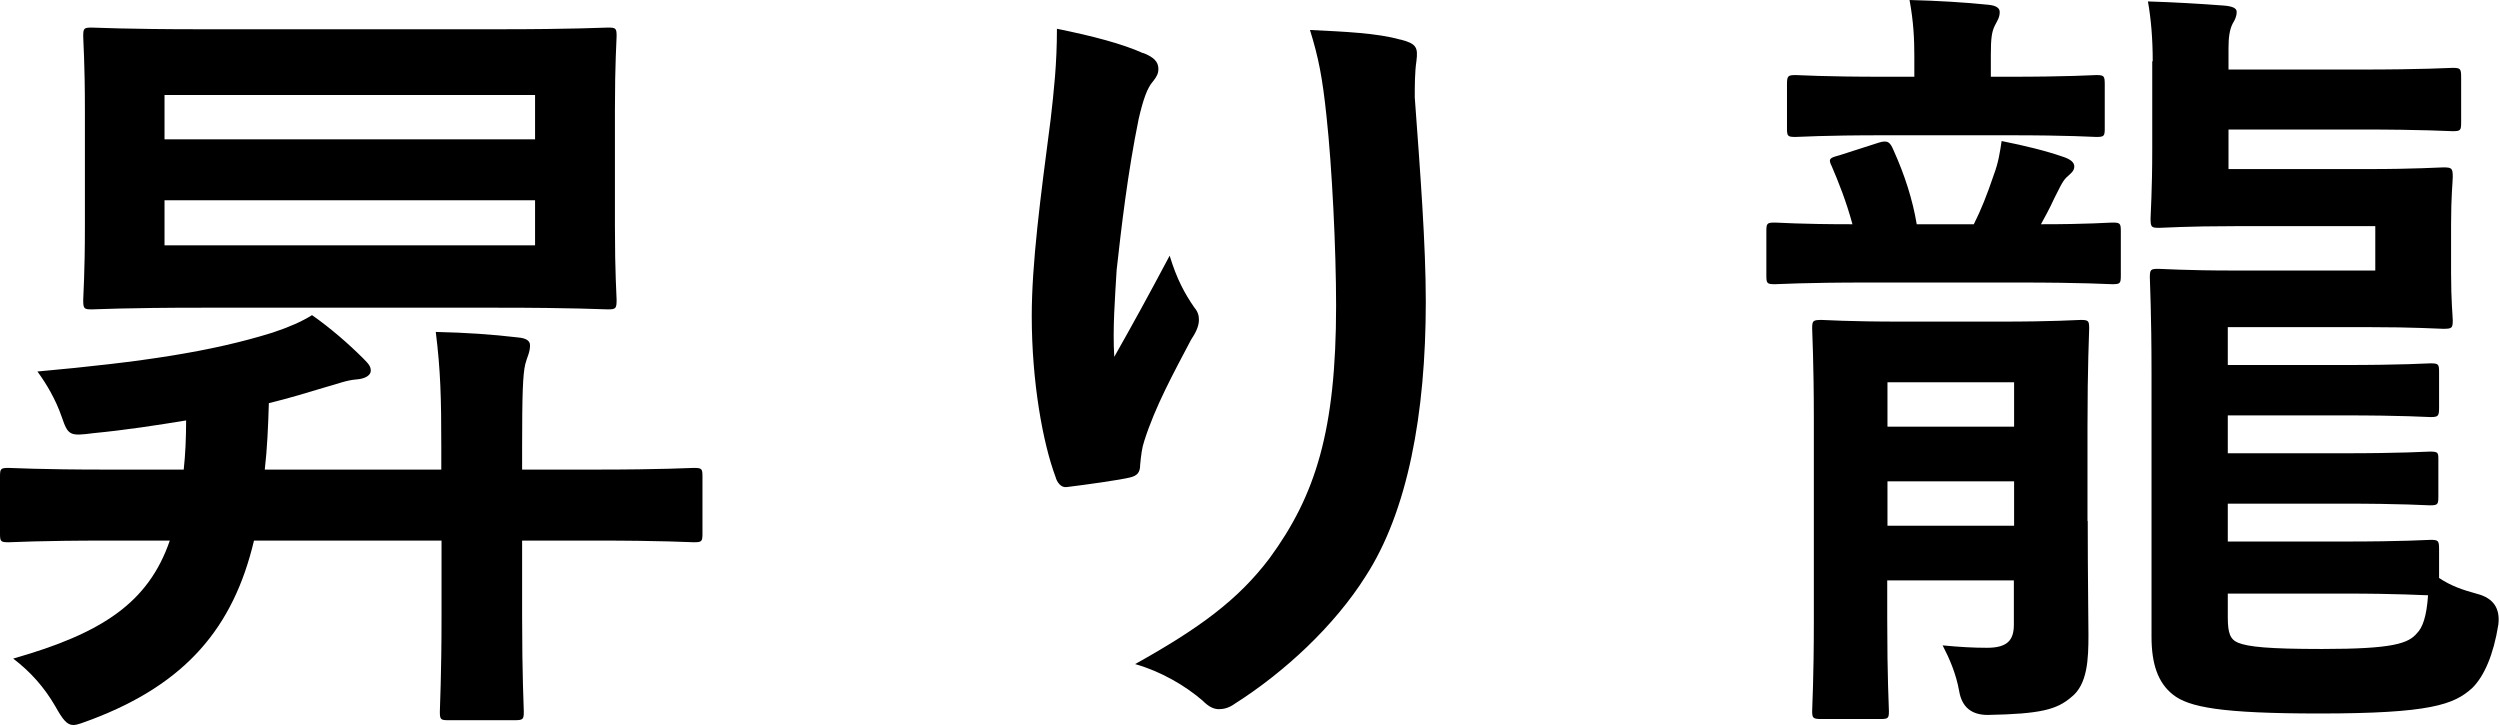
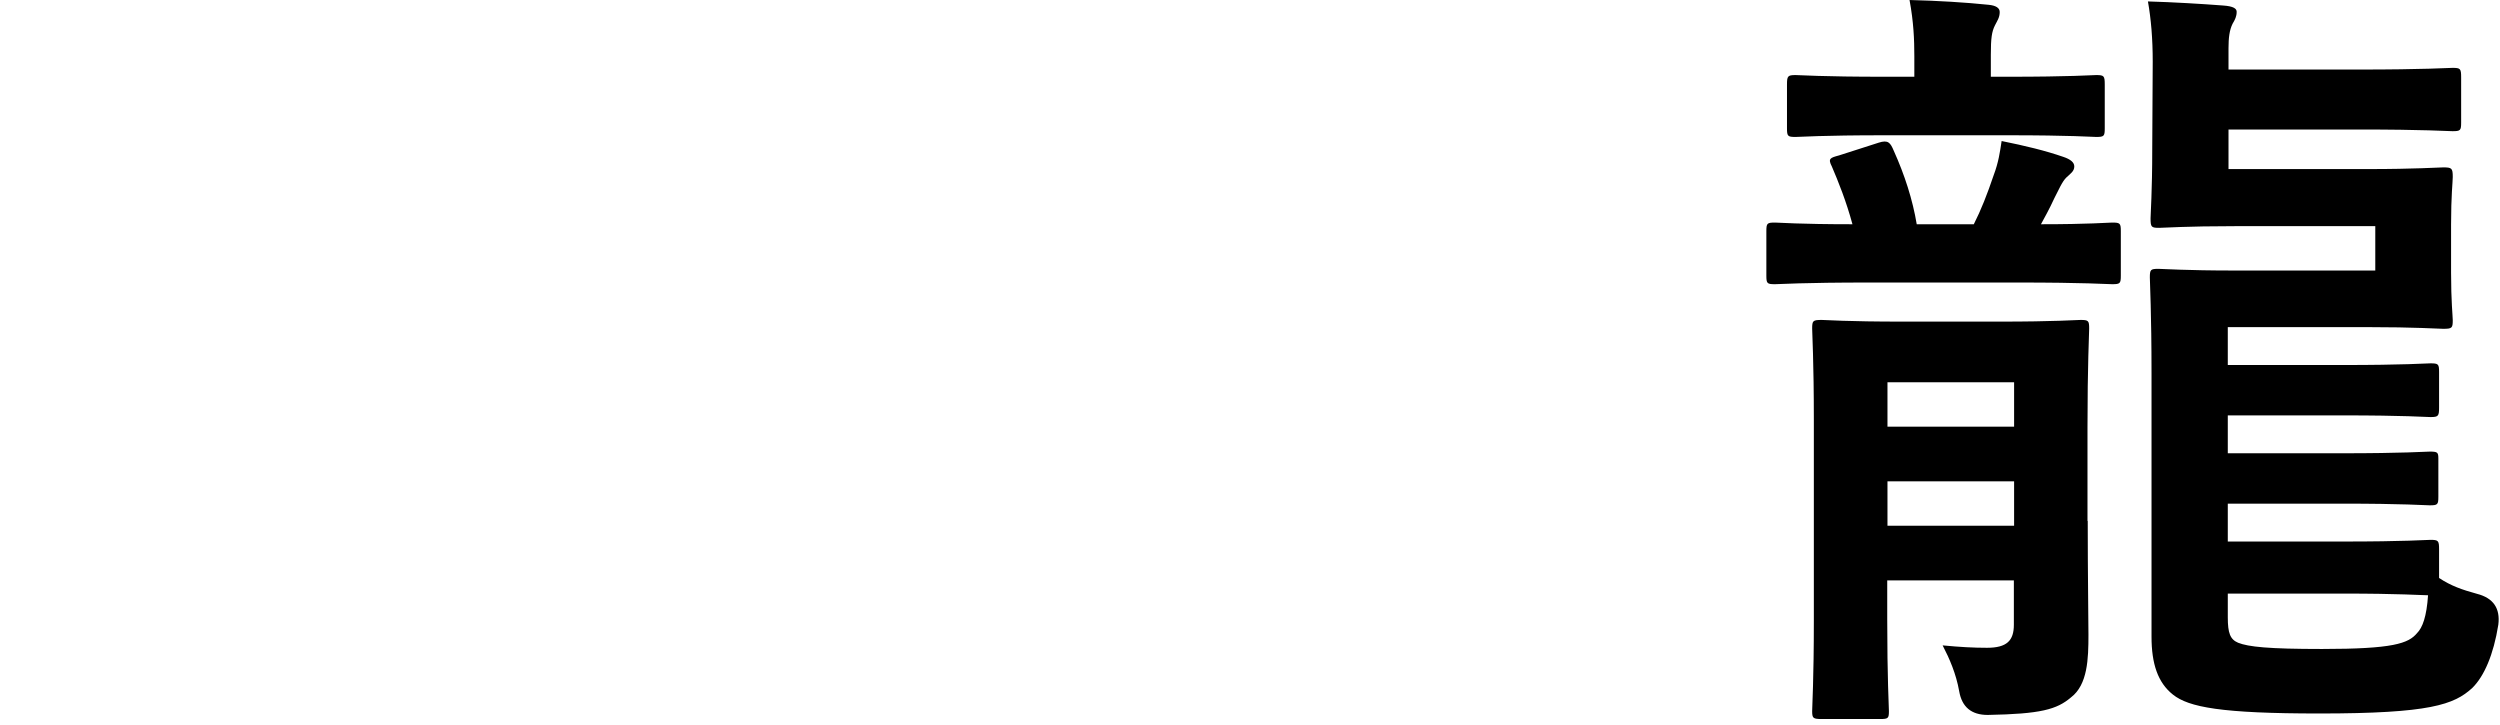
<svg xmlns="http://www.w3.org/2000/svg" id="_レイヤー_2" viewBox="0 0 104.24 30.23">
  <g id="typo">
-     <path d="M4.52,22.54c-2.94,0-3.96.07-4.16.07-.33,0-.36-.03-.36-.36v-2.38c0-.33.03-.36.36-.36.2,0,1.22.07,4.16.07h3.14c.07-.63.1-1.32.1-2.05-1.22.2-2.51.4-3.86.53-.99.13-1.06.1-1.32-.66s-.66-1.42-1.02-1.91c4.42-.4,7.26-.83,9.8-1.62.69-.23,1.22-.46,1.65-.73.76.53,1.52,1.19,2.15,1.82.23.23.3.33.3.5s-.2.33-.59.36c-.43.03-.83.2-1.32.33-.76.23-1.52.46-2.34.66-.03.99-.07,1.91-.17,2.77h7.36v-.92c0-2.08-.03-3.2-.23-4.82,1.29.03,2.31.1,3.43.23.33.03.5.13.5.33,0,.3-.13.5-.2.79-.1.43-.13,1.25-.13,3.43v.96h3c2.94,0,3.96-.07,4.16-.07.33,0,.36.03.36.36v2.38c0,.33-.03.36-.36.36-.2,0-1.22-.07-4.16-.07h-3v3.14c0,2.54.07,3.8.07,3.99,0,.33-.03.36-.4.36h-2.74c-.33,0-.36-.03-.36-.36,0-.23.07-1.45.07-3.99v-3.14h-7.82c-.86,3.63-2.84,5.97-6.77,7.46-.36.13-.59.23-.76.23-.26,0-.43-.2-.76-.79-.46-.79-1.02-1.42-1.75-1.98,3.73-1.06,5.64-2.34,6.53-4.92h-2.54ZM20.76,1.22c3.2,0,4.36-.07,4.59-.07.33,0,.36.03.36.36,0,.2-.07,1.09-.07,3.07v4.85c0,2.01.07,2.87.07,3.07,0,.36-.03.4-.36.4-.23,0-1.39-.07-4.59-.07h-12.34c-3.23,0-4.39.07-4.59.07-.33,0-.36-.03-.36-.4,0-.2.07-1.06.07-3.07v-4.85c0-1.98-.07-2.84-.07-3.07,0-.33.03-.36.36-.36.2,0,1.35.07,4.59.07h12.34ZM6.86,3.96v1.85h15.45v-1.85H6.86ZM22.31,8.35H6.86v1.88h15.45v-1.88Z" />
-     <path d="M47.67,2.21c.43.17.63.36.63.66,0,.2-.07.33-.23.53-.23.26-.4.73-.59,1.55-.46,2.24-.73,4.59-.92,6.3-.07,1.19-.17,2.44-.1,3.63.73-1.29,1.42-2.54,2.31-4.22.3.99.63,1.58,1.02,2.15.17.2.2.36.2.53,0,.26-.13.53-.33.83-.73,1.39-1.49,2.77-1.95,4.22-.1.3-.13.59-.17.99,0,.33-.13.46-.43.53-.4.1-1.82.3-2.64.4-.23.03-.4-.2-.46-.43-.53-1.42-.99-3.96-.99-6.7,0-2.21.36-4.92.79-8.22.13-1.15.26-2.28.26-3.76,1.49.3,2.74.63,3.6,1.02ZM58.4,1.65c.66.17.73.33.66.89-.07.46-.07,1.06-.07,1.52.23,3.14.46,6.14.46,8.52,0,4.69-.76,8.75-2.51,11.45-1.29,2.05-3.37,3.99-5.45,5.31-.23.17-.46.23-.66.23-.23,0-.43-.1-.69-.36-.73-.63-1.75-1.22-2.81-1.52,2.67-1.49,4.29-2.67,5.61-4.42,1.91-2.61,2.77-5.31,2.77-10.53,0-2.34-.17-5.78-.4-7.89-.17-1.62-.33-2.44-.69-3.6,1.45.07,2.81.13,3.76.4Z" />
-     <path d="M77.97,11.78c-2.84,0-3.76.07-3.96.07-.33,0-.36-.03-.36-.36v-1.85c0-.33.03-.36.36-.36.17,0,.99.07,3.23.07-.26-.96-.59-1.78-.86-2.41-.17-.33-.07-.36.3-.46l1.65-.53c.4-.13.49,0,.63.33.46,1.02.79,2.05.96,3.07h2.38c.3-.59.56-1.25.83-2.05.2-.53.26-.96.33-1.42.99.2,1.82.4,2.57.66.3.1.46.23.46.4,0,.2-.16.3-.33.46s-.33.53-.5.86c-.23.5-.4.79-.56,1.09,2.01,0,2.81-.07,2.97-.07.33,0,.36.03.36.36v1.85c0,.33-.03.36-.36.36-.2,0-1.12-.07-3.96-.07h-6.14ZM78.6,5.64c-2.67,0-3.53.07-3.73.07-.33,0-.36-.03-.36-.36v-1.82c0-.36.03-.4.36-.4.2,0,1.06.07,3.73.07h1.22v-.86c0-.69-.03-1.42-.2-2.34,1.19.03,2.34.1,3.3.2.3.03.46.13.46.3,0,.23-.1.36-.2.56-.13.26-.17.53-.17,1.22v.92h.69c2.67,0,3.53-.07,3.7-.07.33,0,.36.03.36.4v1.82c0,.33-.03.36-.36.36-.17,0-1.02-.07-3.7-.07h-5.12ZM87.05,21.72c0,2.24.03,4.13.03,4.75,0,.99-.03,2.08-.73,2.61-.59.5-1.25.69-3.47.73q-1.02,0-1.19-.99c-.13-.73-.4-1.35-.69-1.91.73.07,1.29.1,1.85.1.83,0,1.12-.3,1.12-.96v-1.85h-5.28v1.62c0,2.48.07,3.63.07,3.83,0,.3-.03.33-.36.33h-2.44c-.36,0-.4-.03-.4-.33,0-.23.07-1.29.07-3.8v-8.32c0-2.48-.07-3.63-.07-3.83,0-.33.03-.36.4-.36.2,0,.99.07,3.4.07h3.99c2.38,0,3.2-.07,3.4-.07.33,0,.36.03.36.36,0,.2-.07,1.52-.07,4.13v3.89ZM78.7,15.94v1.85h5.28v-1.85h-5.28ZM83.98,21.92v-1.85h-5.28v1.85h5.28ZM89.76,2.57c0-.96-.07-1.78-.2-2.51,1.06.03,2.21.1,3.14.17.43.03.56.13.56.26,0,.2-.07.33-.17.5-.13.26-.17.59-.17,1.02v.89h5.41c2.81,0,3.73-.07,3.93-.07.33,0,.36.03.36.4v1.88c0,.33-.03.36-.36.36-.2,0-1.12-.07-3.93-.07h-5.41v1.65h5.81c1.98,0,2.94-.07,3.14-.07.36,0,.4.03.4.4,0,.2-.07.79-.07,1.98v2.01c0,1.19.07,1.82.07,1.98,0,.33-.03.36-.4.36-.2,0-1.16-.07-3.17-.07h-5.81v1.58h4.75c2.67,0,3.5-.07,3.7-.07.33,0,.36.03.36.36v1.48c0,.36-.03.4-.36.4-.2,0-1.02-.07-3.7-.07h-4.75v1.58h4.72c2.67,0,3.5-.07,3.7-.07.33,0,.36.03.36.3v1.58c0,.33-.03.36-.36.36-.2,0-1.02-.07-3.7-.07h-4.72v1.58h4.79c2.64,0,3.47-.07,3.66-.07.33,0,.36.03.36.4v1.19c.5.33.96.49,1.58.66q1.02.26.89,1.29c-.2,1.25-.59,2.15-1.09,2.64-.76.69-1.75,1.06-6.37,1.06-4.09,0-5.45-.26-6.11-.79-.63-.5-.89-1.29-.89-2.41v-10.99c0-2.51-.07-3.8-.07-3.99,0-.33.03-.36.36-.36.2,0,1.12.07,3.17.07h5.87v-1.85h-5.84c-2.05,0-2.97.07-3.17.07-.33,0-.36-.03-.36-.4,0-.2.07-1.09.07-2.9v-3.66ZM92.89,25.74c0,.66.1.92.43,1.06.43.17,1.25.26,3.5.26,2.97,0,3.6-.23,3.96-.66.23-.23.4-.69.46-1.58-.26,0-1.16-.07-3.56-.07h-4.79v.99Z" />
+     <path d="M77.97,11.78c-2.84,0-3.76.07-3.96.07-.33,0-.36-.03-.36-.36v-1.85c0-.33.03-.36.36-.36.17,0,.99.07,3.23.07-.26-.96-.59-1.78-.86-2.41-.17-.33-.07-.36.3-.46l1.65-.53c.4-.13.49,0,.63.33.46,1.02.79,2.05.96,3.07h2.38c.3-.59.56-1.25.83-2.05.2-.53.26-.96.33-1.42.99.2,1.82.4,2.57.66.3.1.46.23.46.4,0,.2-.16.3-.33.46s-.33.53-.5.86c-.23.5-.4.79-.56,1.09,2.01,0,2.81-.07,2.97-.07.33,0,.36.03.36.36v1.85c0,.33-.03.36-.36.36-.2,0-1.12-.07-3.96-.07h-6.14ZM78.6,5.64c-2.67,0-3.53.07-3.73.07-.33,0-.36-.03-.36-.36v-1.82c0-.36.03-.4.36-.4.2,0,1.06.07,3.73.07h1.22v-.86c0-.69-.03-1.42-.2-2.34,1.19.03,2.34.1,3.3.2.3.03.46.13.46.3,0,.23-.1.36-.2.56-.13.26-.17.53-.17,1.22v.92h.69c2.67,0,3.53-.07,3.7-.07.33,0,.36.03.36.4v1.82c0,.33-.03.36-.36.36-.17,0-1.02-.07-3.7-.07h-5.12ZM87.05,21.72c0,2.24.03,4.13.03,4.75,0,.99-.03,2.08-.73,2.61-.59.5-1.25.69-3.47.73q-1.02,0-1.19-.99c-.13-.73-.4-1.35-.69-1.91.73.07,1.29.1,1.85.1.83,0,1.12-.3,1.12-.96v-1.85h-5.28v1.62c0,2.48.07,3.63.07,3.83,0,.3-.03.33-.36.33h-2.44c-.36,0-.4-.03-.4-.33,0-.23.07-1.29.07-3.8v-8.32c0-2.48-.07-3.63-.07-3.83,0-.33.03-.36.4-.36.2,0,.99.07,3.4.07h3.99c2.38,0,3.2-.07,3.4-.07.33,0,.36.03.36.36,0,.2-.07,1.52-.07,4.13v3.89ZM78.7,15.94v1.85h5.28v-1.85h-5.28ZM83.98,21.92v-1.85h-5.28v1.85h5.28ZM89.76,2.57c0-.96-.07-1.78-.2-2.51,1.06.03,2.21.1,3.14.17.43.03.56.13.56.26,0,.2-.07.33-.17.5-.13.26-.17.59-.17,1.02v.89h5.41c2.81,0,3.73-.07,3.93-.07.33,0,.36.03.36.4v1.88c0,.33-.03.36-.36.36-.2,0-1.12-.07-3.93-.07h-5.41v1.65h5.81c1.98,0,2.94-.07,3.14-.07.36,0,.4.03.4.4,0,.2-.07.79-.07,1.98v2.01c0,1.19.07,1.82.07,1.98,0,.33-.03.36-.4.36-.2,0-1.16-.07-3.17-.07h-5.81v1.58h4.75c2.67,0,3.5-.07,3.7-.07.33,0,.36.03.36.36v1.48c0,.36-.03.4-.36.4-.2,0-1.02-.07-3.7-.07h-4.75v1.58h4.72c2.67,0,3.5-.07,3.7-.07.33,0,.36.03.36.3v1.58c0,.33-.03.36-.36.36-.2,0-1.02-.07-3.7-.07h-4.72v1.58h4.79c2.64,0,3.47-.07,3.66-.07.33,0,.36.03.36.4v1.19c.5.33.96.49,1.58.66q1.02.26.89,1.29c-.2,1.25-.59,2.15-1.09,2.64-.76.69-1.75,1.06-6.37,1.06-4.09,0-5.45-.26-6.11-.79-.63-.5-.89-1.29-.89-2.41v-10.99c0-2.51-.07-3.8-.07-3.99,0-.33.03-.36.36-.36.2,0,1.12.07,3.17.07h5.87v-1.85h-5.84c-2.05,0-2.97.07-3.17.07-.33,0-.36-.03-.36-.4,0-.2.07-1.09.07-2.9ZM92.89,25.74c0,.66.1.92.43,1.06.43.17,1.25.26,3.5.26,2.97,0,3.6-.23,3.96-.66.23-.23.4-.69.46-1.58-.26,0-1.16-.07-3.56-.07h-4.79v.99Z" />
  </g>
</svg>